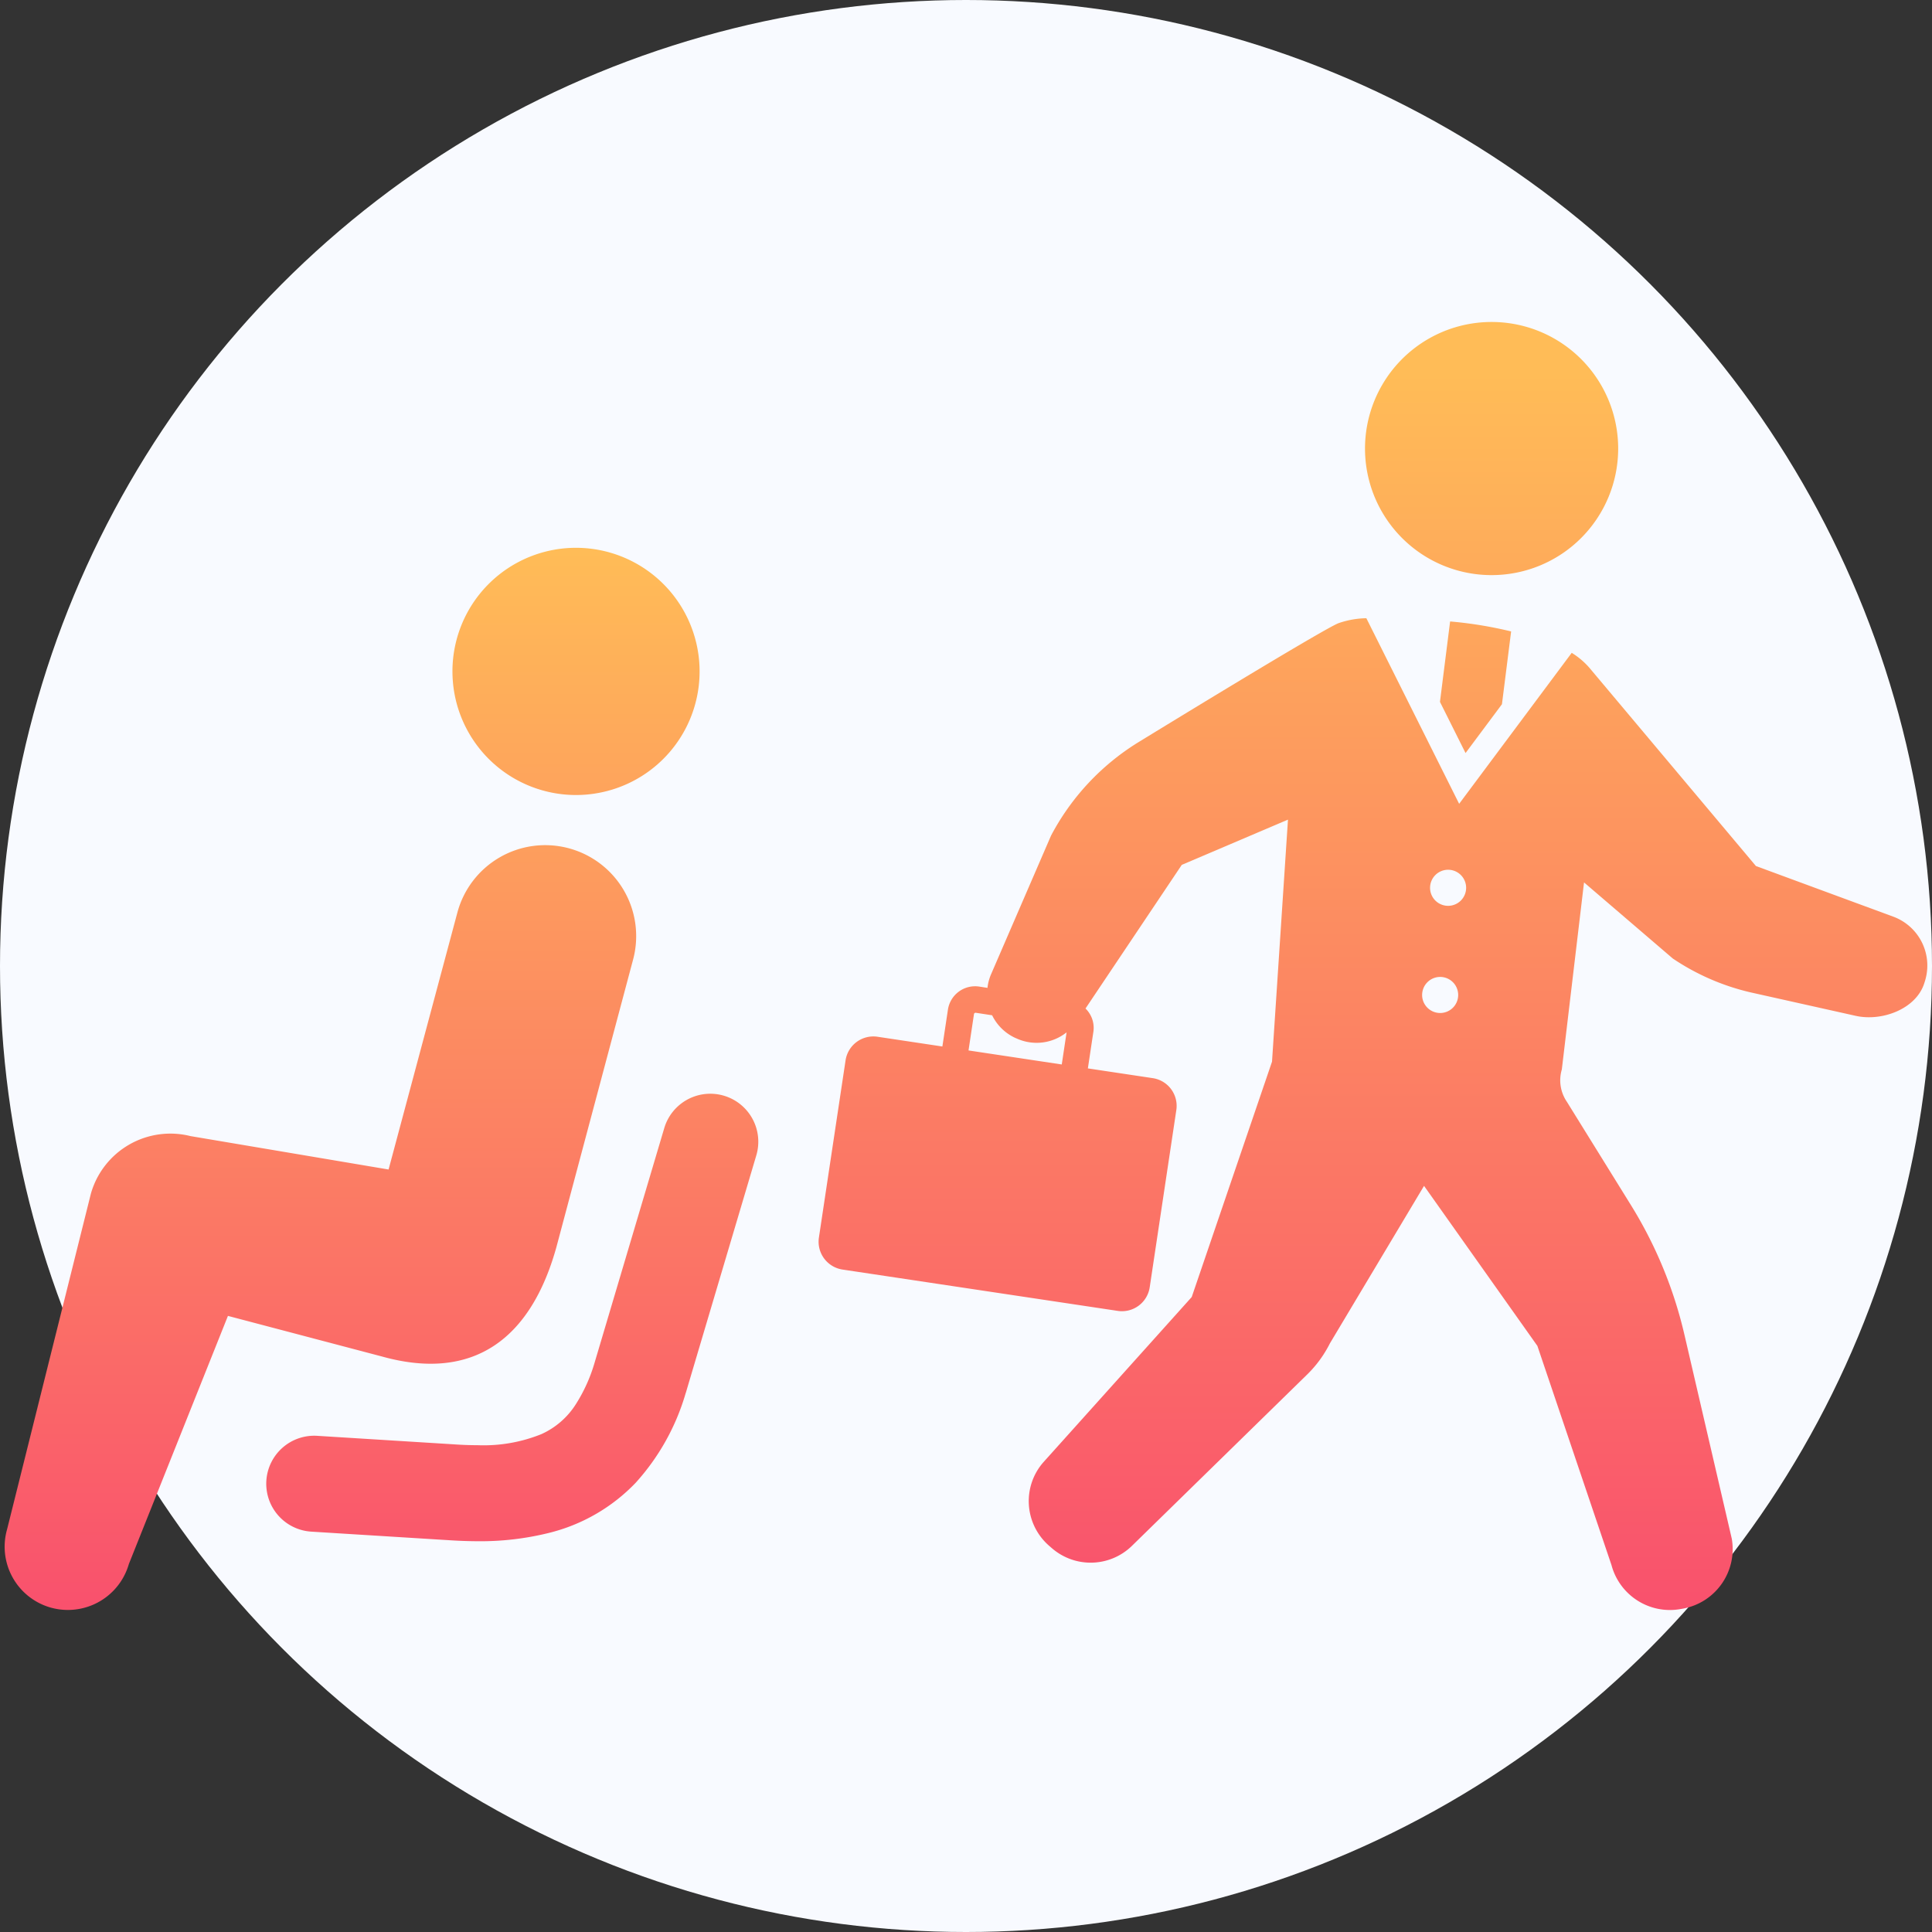
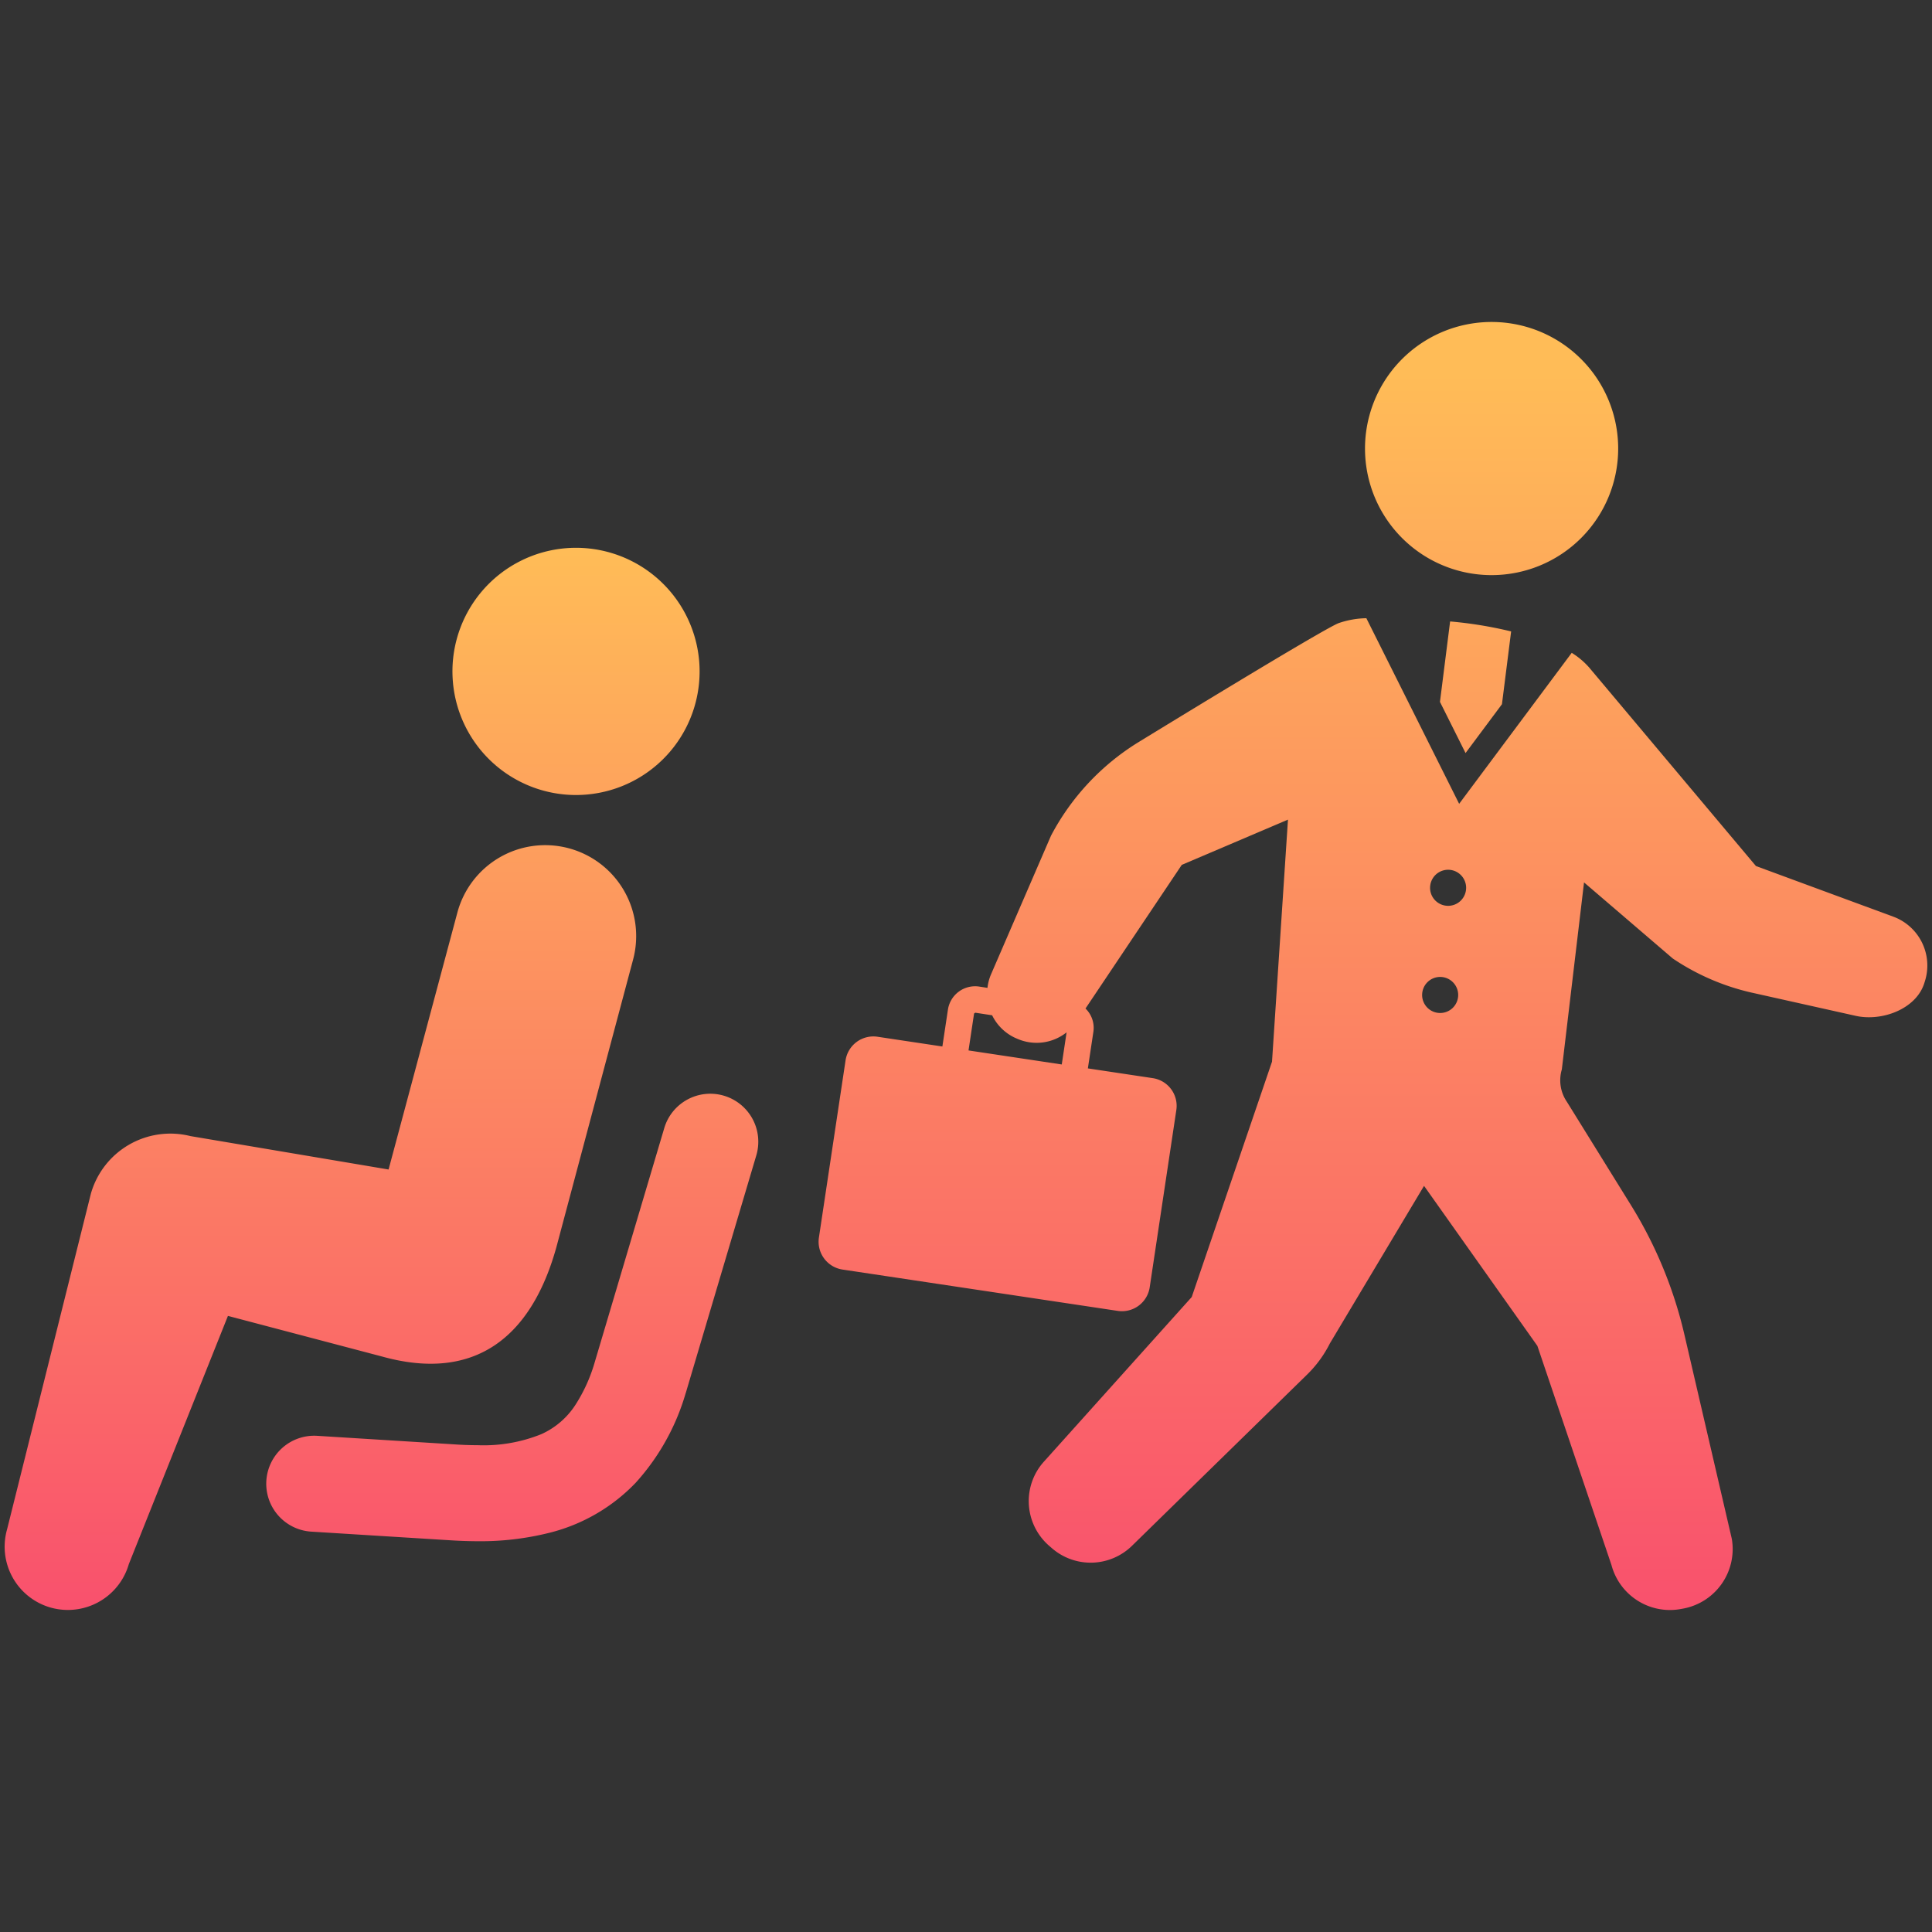
<svg xmlns="http://www.w3.org/2000/svg" width="150" height="150" viewBox="0 0 150 150">
  <rect x="0" y="0" width="150" height="150" fill="#333333" stroke="none" />
  <defs>
    <linearGradient id="linear-gradient" x1="0.5" x2="0.5" y2="1" gradientUnits="objectBoundingBox">
      <stop offset="0" stop-color="#ffbc57" />
      <stop offset="1" stop-color="#f9516d" />
    </linearGradient>
  </defs>
  <g id="グループ_166" data-name="グループ 166" transform="translate(-885 -4500)">
-     <circle id="楕円形_2" data-name="楕円形 2" cx="75" cy="75" r="75" transform="translate(885 4500)" fill="#f8faff" />
    <g id="グループ_112" data-name="グループ 112" transform="translate(-18.067 -1043.489)">
      <path id="合体_2" data-name="合体 2" d="M-4186-5589.49l-5.752-17.014-8.8-12.425-7.308,12.228a9.072,9.072,0,0,1-1.778,2.43l-13.591,13.29a4.588,4.588,0,0,1-6.23.171l-.217-.188a4.6,4.6,0,0,1-1.558-3.179,4.578,4.578,0,0,1,1.167-3.338l11.478-12.783,6.234-18.274,1.239-18.791-8.245,3.512-7.475,11.153a2.093,2.093,0,0,1,.616,1.782l-.432,2.867,5.034.756a2.177,2.177,0,0,1,1.833,2.483l-2.066,13.757a2.18,2.18,0,0,1-2.483,1.831l-21.367-3.209a2.184,2.184,0,0,1-1.833-2.484l2.069-13.758a2.184,2.184,0,0,1,2.483-1.833l5.034.756.431-2.861a2.134,2.134,0,0,1,2.424-1.791l.646.1a3.682,3.682,0,0,1,.263-1.019l4.672-10.8a18.829,18.829,0,0,1,6.743-7.228s14.413-8.842,15.591-9.272a6.954,6.954,0,0,1,2.147-.38l7.205,14.41,8.74-11.722a6,6,0,0,1,1.352,1.137l12.95,15.415,10.66,3.93a4.044,4.044,0,0,1,2.466,4.993l-.05.158c-.626,2.021-3.3,3.018-5.364,2.543l-8.1-1.808a18.15,18.15,0,0,1-6.067-2.636l-6.891-5.908-1.724,14.522a2.955,2.955,0,0,0,.393,2.512l4.98,8.033a33.427,33.427,0,0,1,4.146,10.05l3.676,15.836a4.7,4.7,0,0,1-3.794,5.431l-.177.032a4.738,4.738,0,0,1-.836.075A4.7,4.7,0,0,1-4186-5589.49Zm-49.488-42.817-.43,2.864,7.239,1.089.375-2.494a3.738,3.738,0,0,1-3.867.482l-.114-.048a3.736,3.736,0,0,1-1.8-1.759l-1.31-.2Zm34.787-1.443a1.4,1.4,0,0,0,1.4,1.4,1.4,1.4,0,0,0,1.4-1.4,1.4,1.4,0,0,0-1.4-1.4A1.4,1.4,0,0,0-4200.7-5633.75Zm.617-8.321a1.4,1.4,0,0,0,1.4,1.4,1.4,1.4,0,0,0,1.4-1.4,1.4,1.4,0,0,0-1.4-1.4A1.4,1.4,0,0,0-4200.083-5642.07Zm.768-14.434.788-6.245a31.532,31.532,0,0,1,4.738.775l-.713,5.651-2.826,3.792Zm-5.819-19.667a9.827,9.827,0,0,1,9.828-9.829,9.828,9.828,0,0,1,9.828,9.829,9.827,9.827,0,0,1-9.828,9.825A9.826,9.826,0,0,1-4205.135-5676.171Z" transform="translate(5214.181 11254.488)" fill="url(#linear-gradient)" />
      <path id="合体_1" data-name="合体 1" d="M-4180.794-5621.251a4.913,4.913,0,0,1-3.374-6.074l6.507-26.063a6.415,6.415,0,0,1,7.73-4.466l15.382,2.594,5.333-19.917v0a7.06,7.06,0,0,1,8.624-5.033,7.06,7.06,0,0,1,5.035,8.622l-5.964,22.36c-1.977,7.106-6.424,10.466-13.53,8.489l-11.97-3.155-7.693,19.265a4.922,4.922,0,0,1-4.728,3.565A4.93,4.93,0,0,1-4180.794-5621.251Zm30.753-5.24h-.015l-10.494-.653a3.727,3.727,0,0,1-3.489-3.951,3.726,3.726,0,0,1,3.951-3.488l10.549.657q1,.071,1.881.07a11.989,11.989,0,0,0,4.964-.854,6.156,6.156,0,0,0,2.706-2.362,12.448,12.448,0,0,0,1.4-3.075l5.444-18.33a3.727,3.727,0,0,1,4.634-2.511,3.725,3.725,0,0,1,2.511,4.634l-5.471,18.429-.016.042a17.7,17.7,0,0,1-3.888,6.956,13.933,13.933,0,0,1-6.738,3.885,22.043,22.043,0,0,1-5.542.642Q-4148.815-5626.405-4150.041-5626.491Zm.486-66.629a9.593,9.593,0,0,1,8.745-10.375,9.6,9.6,0,0,1,10.374,8.748,9.594,9.594,0,0,1-8.748,10.377q-.415.035-.825.035A9.592,9.592,0,0,1-4149.555-5693.12Z" transform="translate(5087.785 11289.549)" fill="url(#linear-gradient)" />
    </g>
  </g>
</svg>